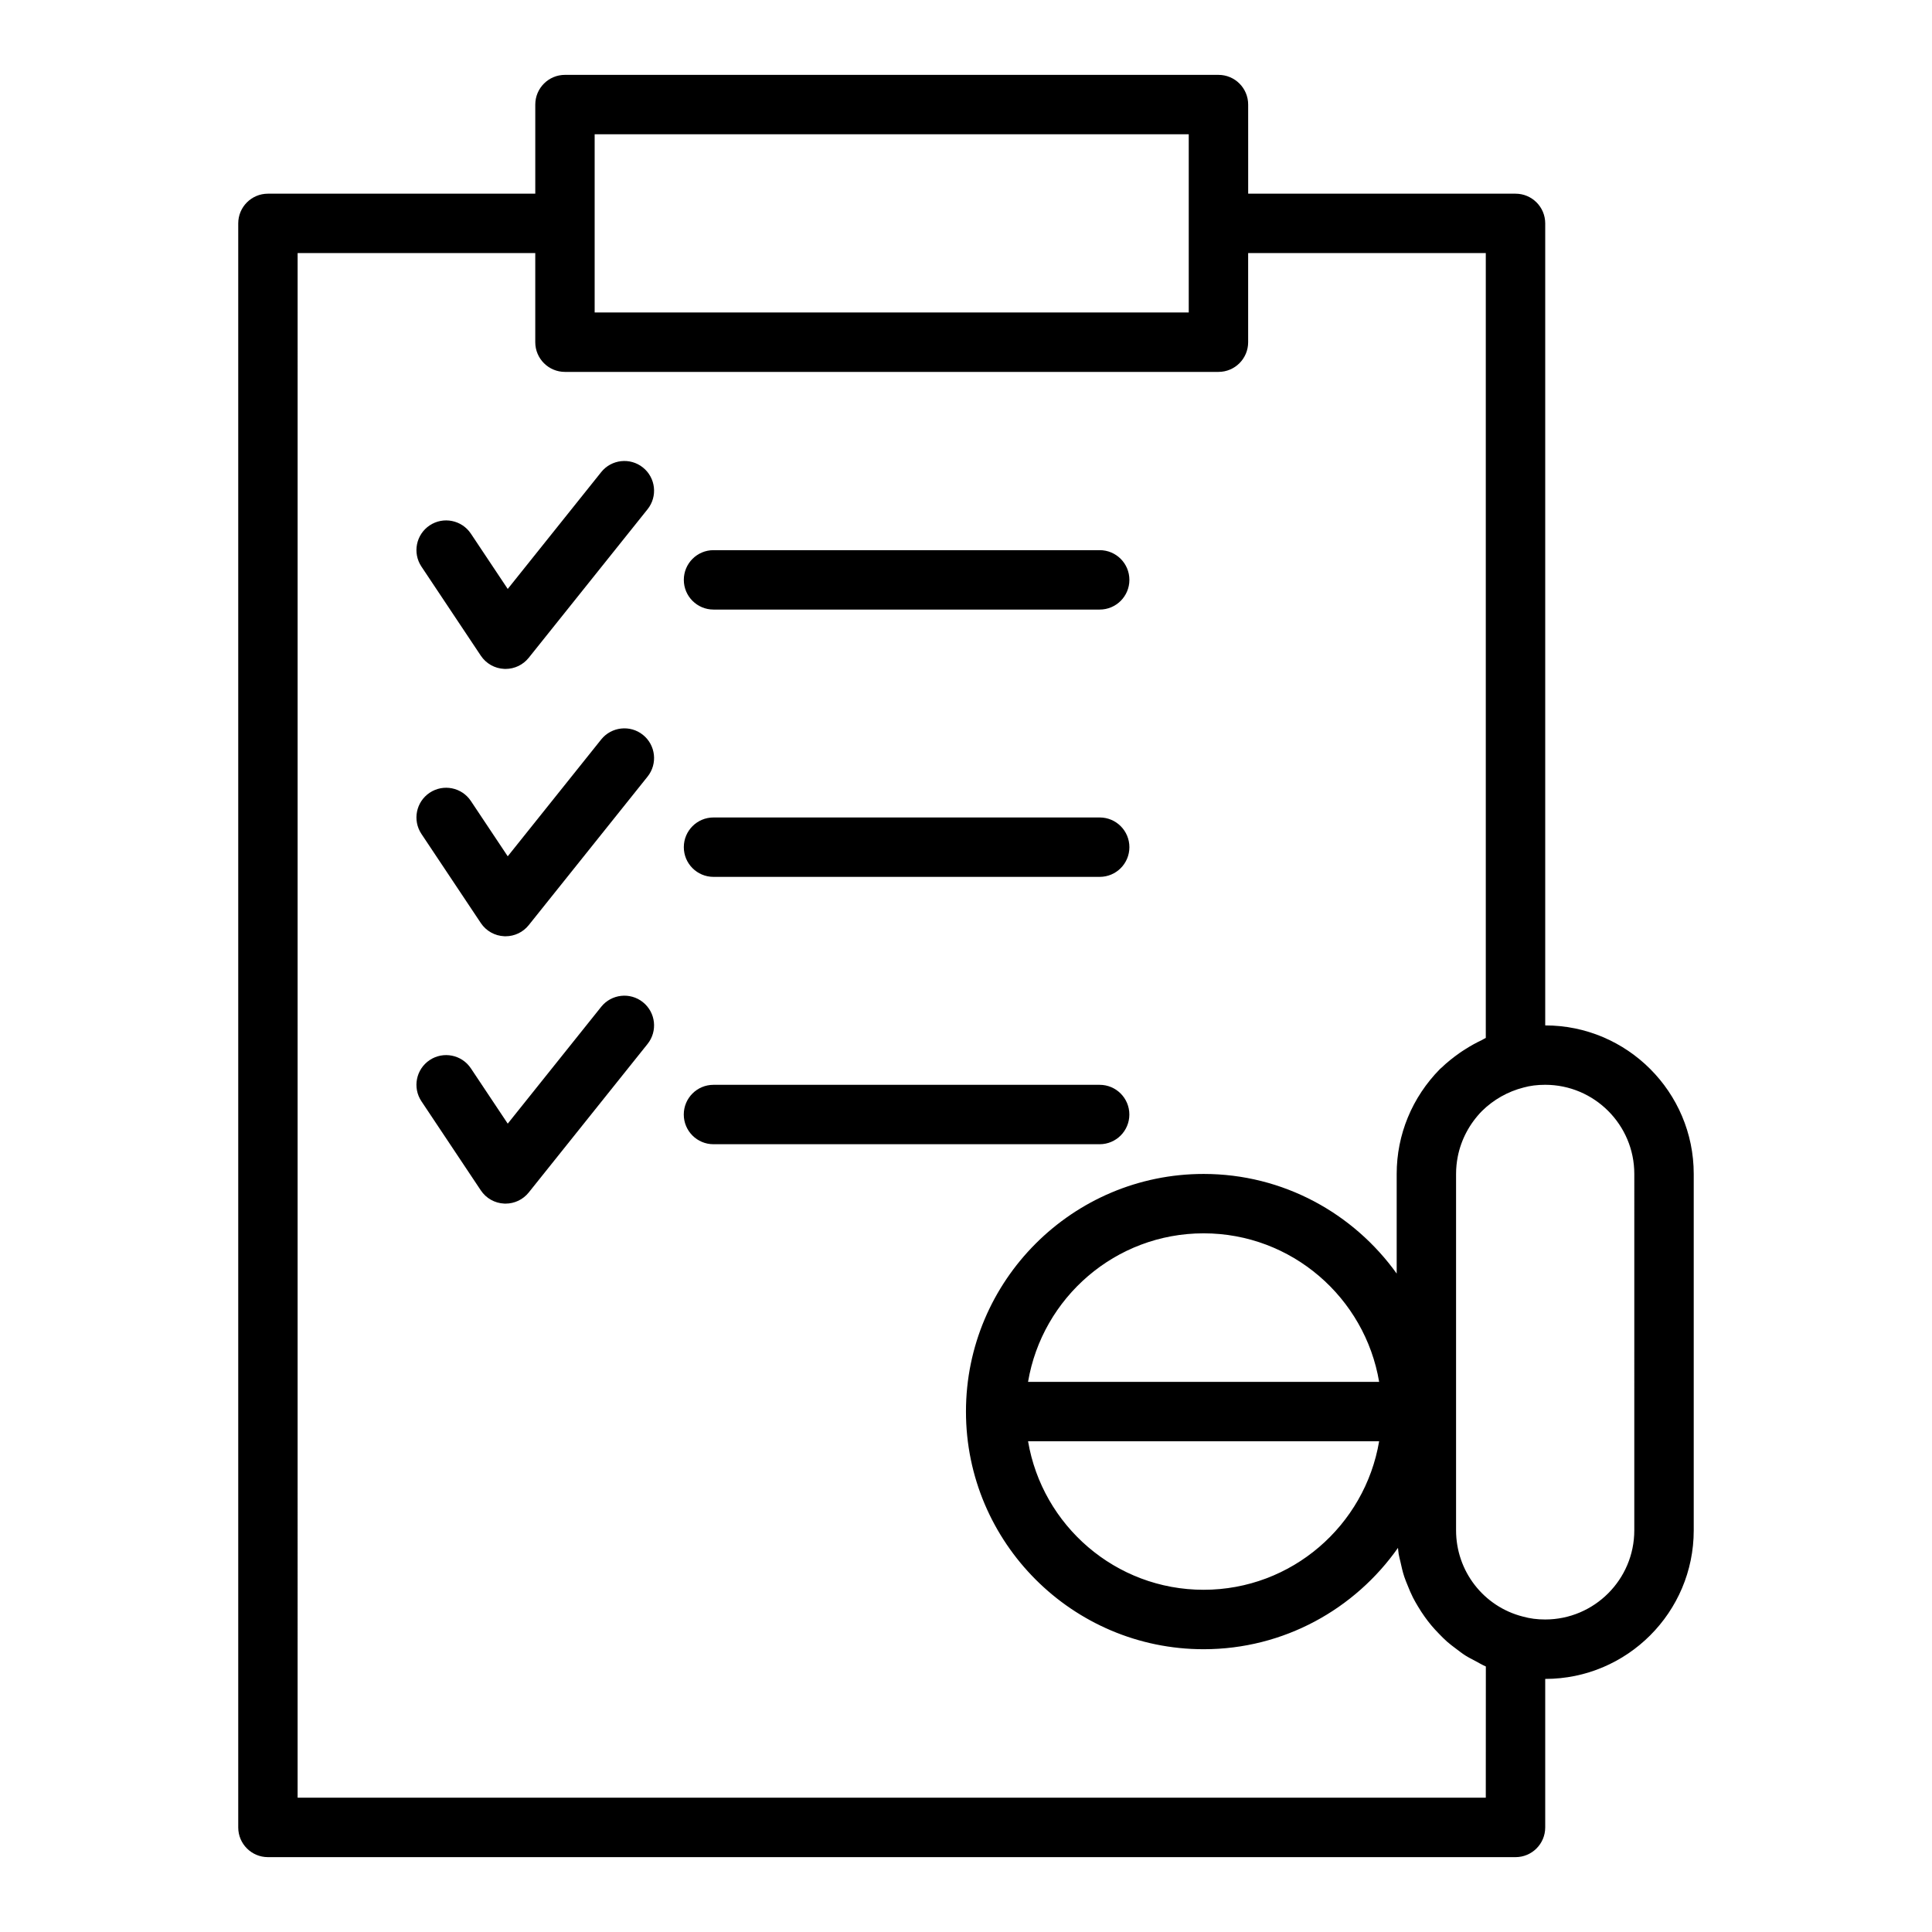
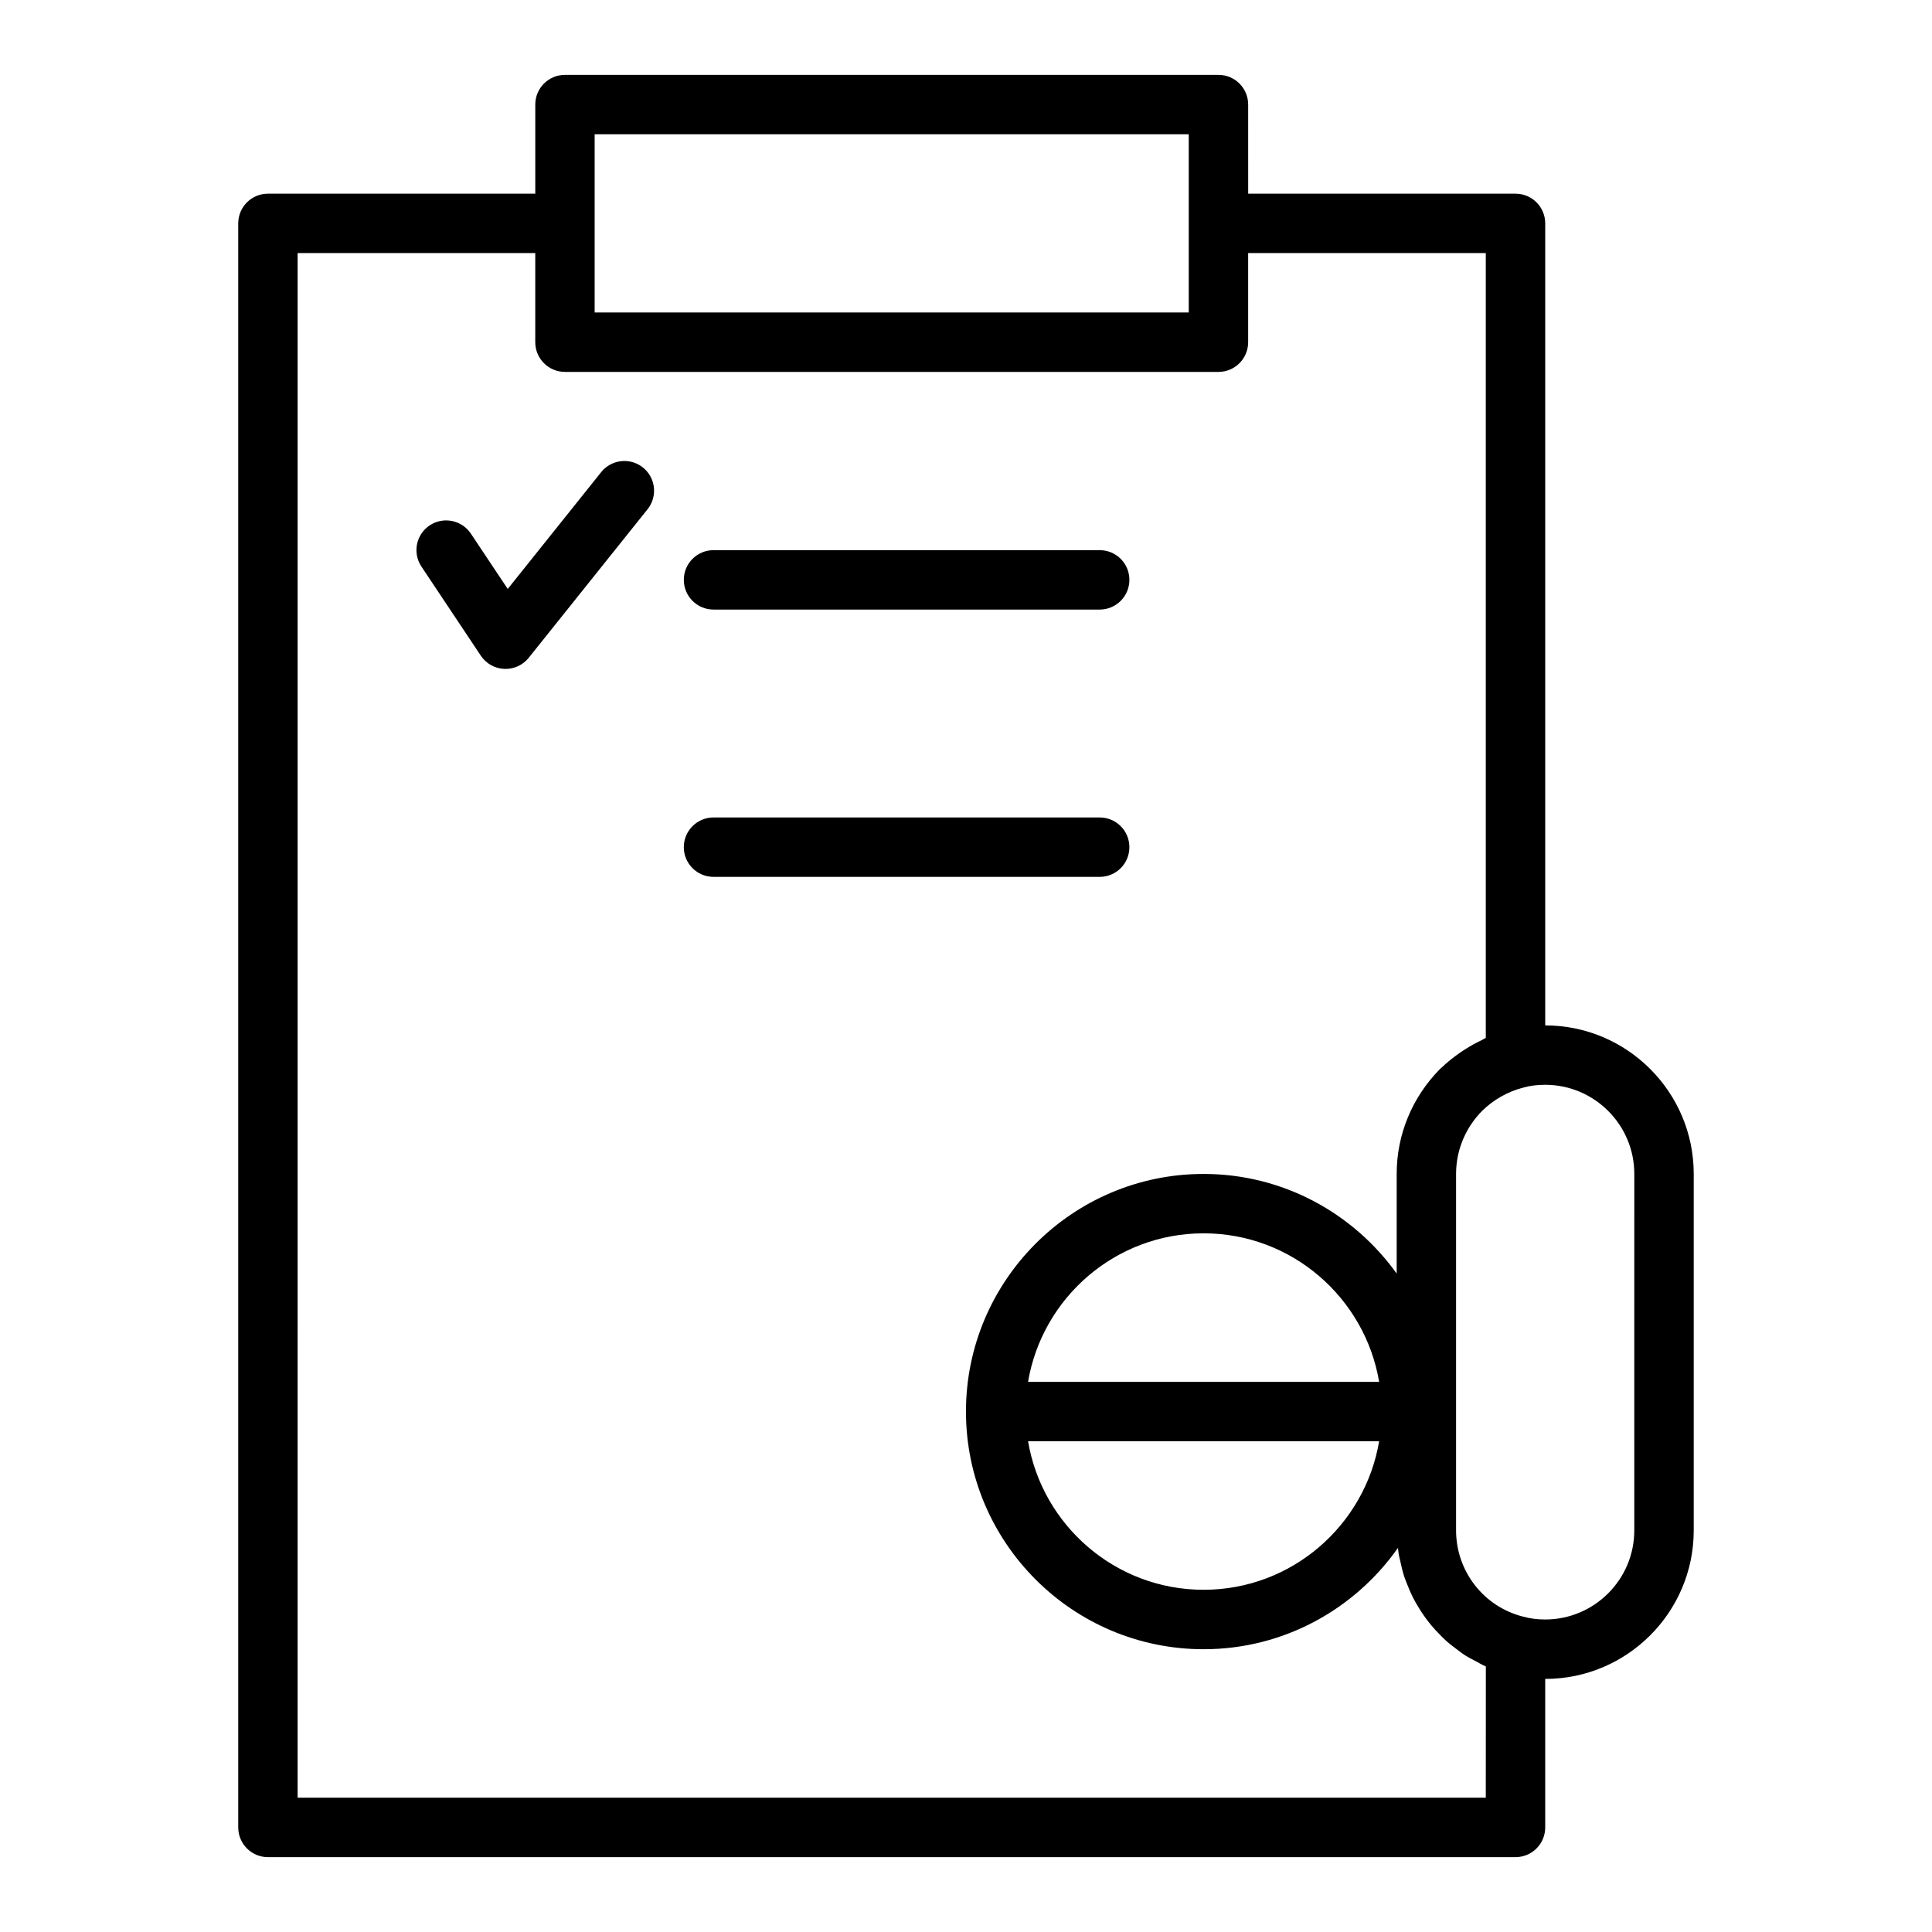
<svg xmlns="http://www.w3.org/2000/svg" fill="#000000" width="800px" height="800px" version="1.1" viewBox="144 144 512 512">
  <g>
    <path d="m553.5 415.74v-212.54c0-4.352-3.523-7.871-7.871-7.871h-70.848l-0.004-23.617c0-4.352-3.523-7.871-7.871-7.871h-173.18c-4.348 0-7.871 3.519-7.871 7.871v23.617h-70.848c-4.348 0-7.871 3.519-7.871 7.871v425.09c0 4.352 3.523 7.871 7.871 7.871h330.62c4.348 0 7.871-3.519 7.871-7.871v-39.359c21.703 0 39.359-17.66 39.359-39.359v-94.469c0-21.699-17.66-39.359-39.359-39.359zm-251.91-236.16h157.44v47.234h-157.44zm236.16 440.83h-314.88l0.004-409.34h62.977v23.617c0 4.352 3.523 7.871 7.871 7.871h173.18c4.348 0 7.871-3.519 7.871-7.871v-23.617h62.977v207.98c-0.348 0.152-0.66 0.391-1.004 0.555-1.504 0.711-2.961 1.512-4.375 2.414-0.559 0.355-1.109 0.703-1.652 1.09-1.68 1.188-3.297 2.477-4.809 3.934-0.062 0.062-0.145 0.105-0.207 0.168-0.031 0.031-0.066 0.062-0.098 0.094-7.394 7.508-11.469 17.387-11.469 27.801v26.402c-11.438-15.953-30.086-26.402-51.168-26.402-34.723 0-62.977 28.25-62.977 62.977 0 34.723 28.25 62.977 62.977 62.977 21.289 0 40.105-10.645 51.512-26.863 0.062 0.547 0.098 1.098 0.184 1.637 0.109 0.688 0.309 1.344 0.457 2.023 0.289 1.332 0.59 2.656 1.008 3.941 0.258 0.793 0.586 1.547 0.891 2.316 0.441 1.105 0.895 2.195 1.43 3.25 0.406 0.805 0.859 1.574 1.32 2.348 0.559 0.938 1.145 1.848 1.781 2.734 0.555 0.777 1.129 1.531 1.742 2.266 0.652 0.785 1.348 1.527 2.062 2.262 0.699 0.719 1.395 1.434 2.152 2.098 0.734 0.645 1.516 1.227 2.301 1.816 0.828 0.625 1.637 1.266 2.516 1.828 0.859 0.547 1.781 0.996 2.688 1.48 0.879 0.469 1.723 0.984 2.644 1.383 0.039 0.016 0.07 0.039 0.109 0.059zm-28.262-94.465c-3.766 22.305-23.164 39.363-46.52 39.363-23.359 0-42.754-17.059-46.52-39.359zm-93.043-15.742c3.766-22.301 23.164-39.359 46.523-39.359 23.359 0 42.754 17.059 46.52 39.359zm160.66 39.359c0 13.023-10.594 23.617-23.617 23.617-2.117 0-3.996-0.238-5.93-0.777-10.41-2.652-17.684-12.047-17.684-22.84v-94.465c0-1.562 0.156-3.102 0.453-4.606 0.895-4.5 3.098-8.676 6.418-12.07 3.066-3.004 6.809-5.137 11-6.211 1.746-0.488 3.629-0.727 5.746-0.727 13.023 0 23.617 10.594 23.617 23.617z" />
    <path d="m303.32 269.12-24.766 30.957-9.77-14.66c-2.418-3.613-7.305-4.59-10.918-2.184-3.617 2.414-4.594 7.297-2.184 10.918l15.742 23.617c1.391 2.09 3.699 3.391 6.207 3.496 0.117 0.008 0.234 0.008 0.344 0.008 2.387 0 4.652-1.082 6.144-2.953l31.488-39.359c2.719-3.398 2.168-8.348-1.23-11.07-3.387-2.711-8.348-2.16-11.059 1.23z" />
    <path d="m333.09 305.54h102.34c4.348 0 7.871-3.519 7.871-7.871 0-4.352-3.523-7.871-7.871-7.871h-102.34c-4.348 0-7.871 3.519-7.871 7.871 0 4.348 3.523 7.871 7.871 7.871z" />
-     <path d="m303.32 339.97-24.766 30.957-9.77-14.66c-2.418-3.621-7.305-4.59-10.918-2.184-3.617 2.414-4.594 7.297-2.184 10.918l15.742 23.617c1.391 2.09 3.699 3.391 6.207 3.496 0.117 0.008 0.234 0.008 0.344 0.008 2.387 0 4.652-1.082 6.144-2.953l31.488-39.359c2.719-3.398 2.168-8.348-1.23-11.07-3.387-2.711-8.348-2.148-11.059 1.23z" />
    <path d="m333.09 376.38h102.34c4.348 0 7.871-3.519 7.871-7.871 0-4.352-3.523-7.871-7.871-7.871h-102.34c-4.348 0-7.871 3.519-7.871 7.871 0 4.352 3.523 7.871 7.871 7.871z" />
-     <path d="m303.32 410.82-24.766 30.957-9.77-14.66c-2.418-3.621-7.305-4.59-10.918-2.184-3.617 2.414-4.594 7.297-2.184 10.918l15.742 23.617c1.391 2.09 3.699 3.391 6.207 3.496 0.117 0.008 0.234 0.008 0.344 0.008 2.387 0 4.652-1.082 6.144-2.953l31.488-39.359c2.719-3.398 2.168-8.348-1.23-11.07-3.387-2.715-8.348-2.16-11.059 1.23z" />
-     <path d="m443.29 439.36c0-4.352-3.523-7.871-7.871-7.871h-102.34c-4.348 0-7.871 3.519-7.871 7.871s3.523 7.871 7.871 7.871h102.34c4.348 0 7.871-3.519 7.871-7.871z" />
  </g>
</svg>